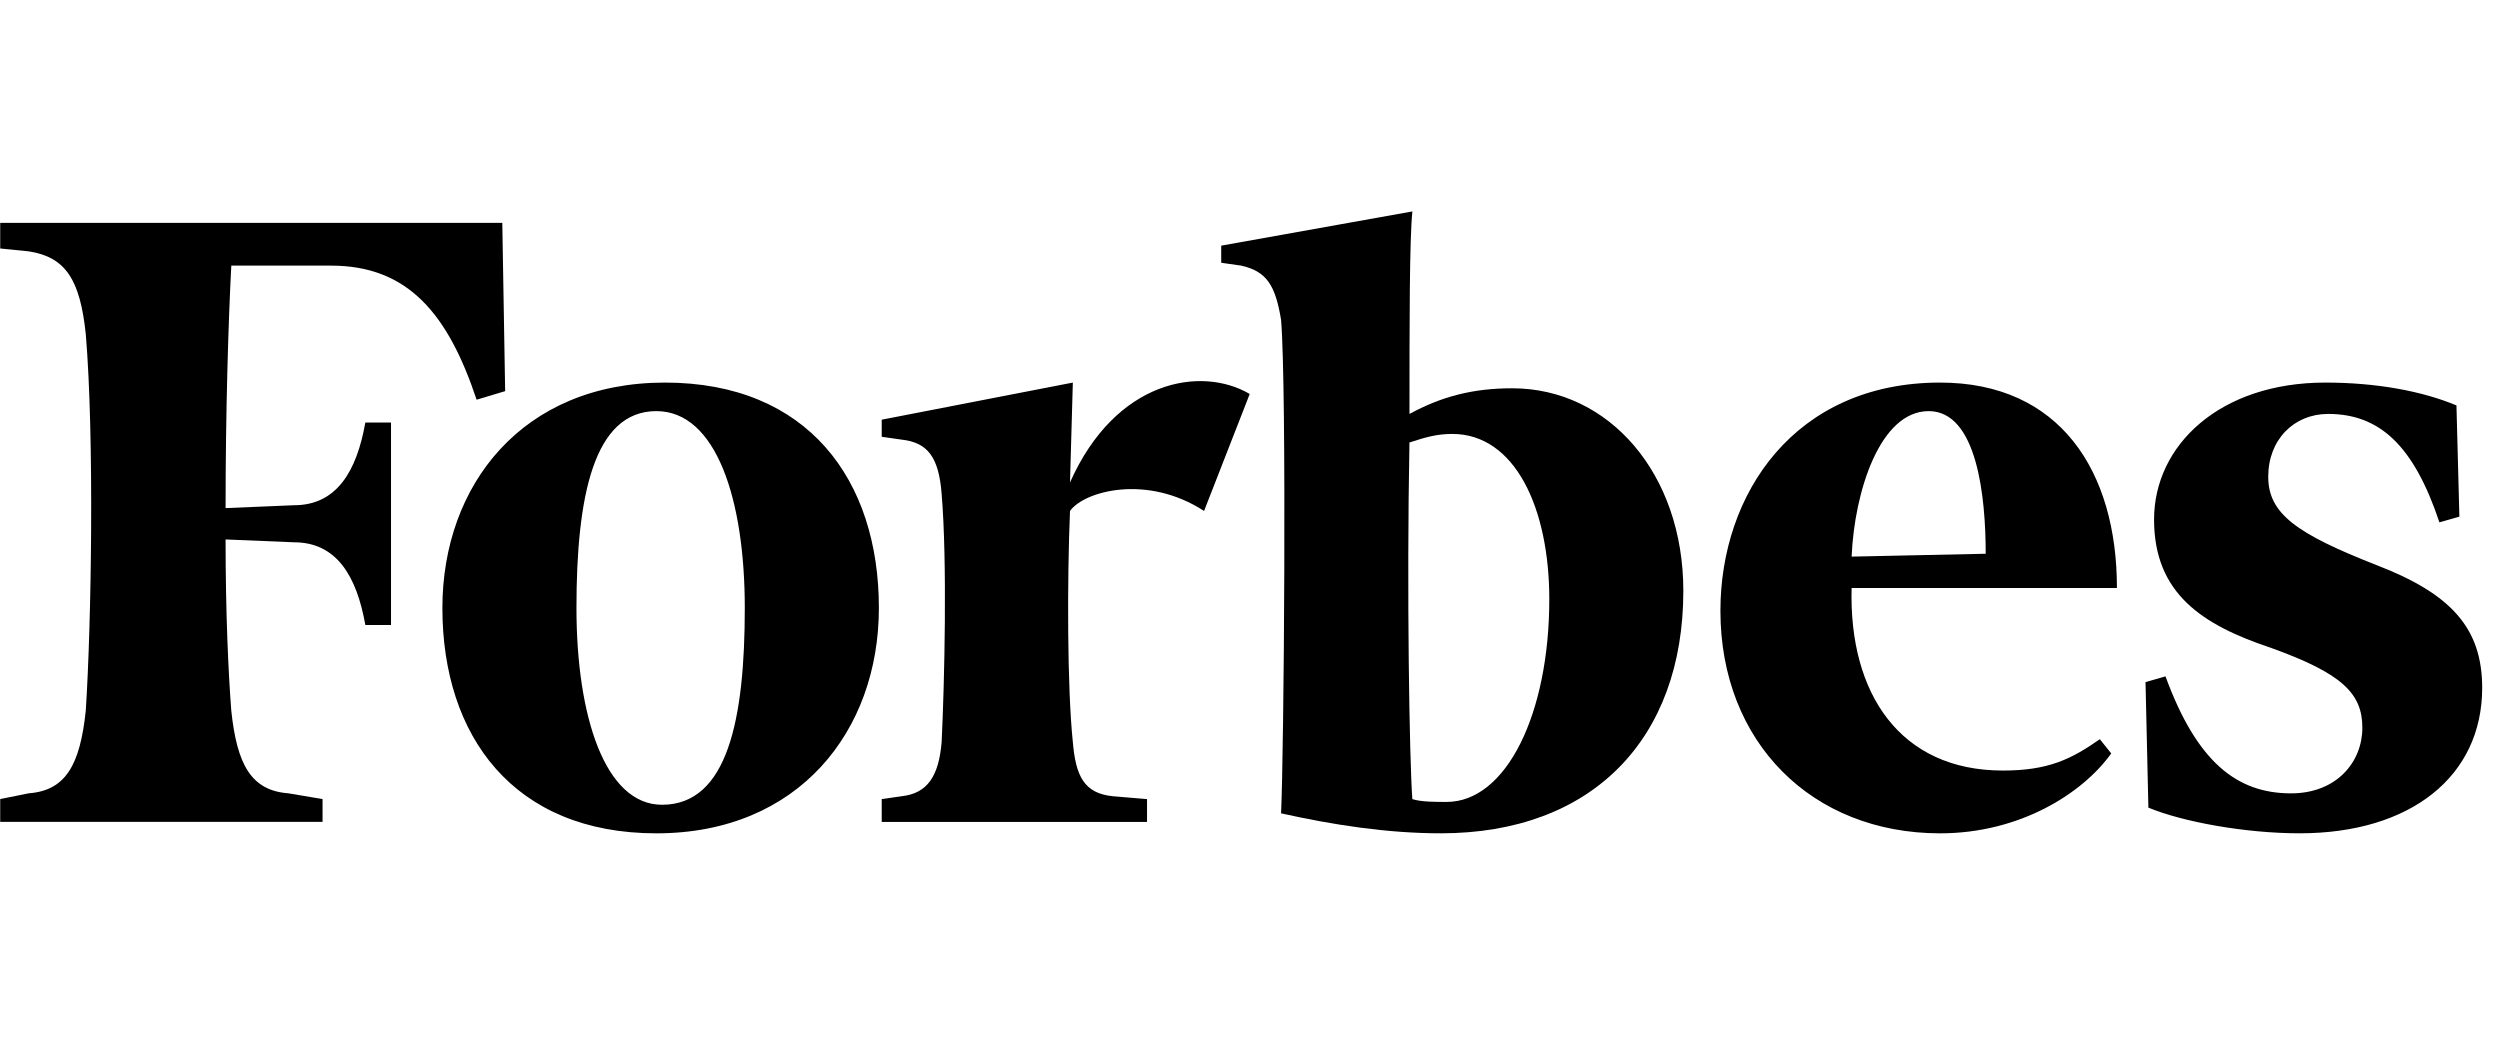
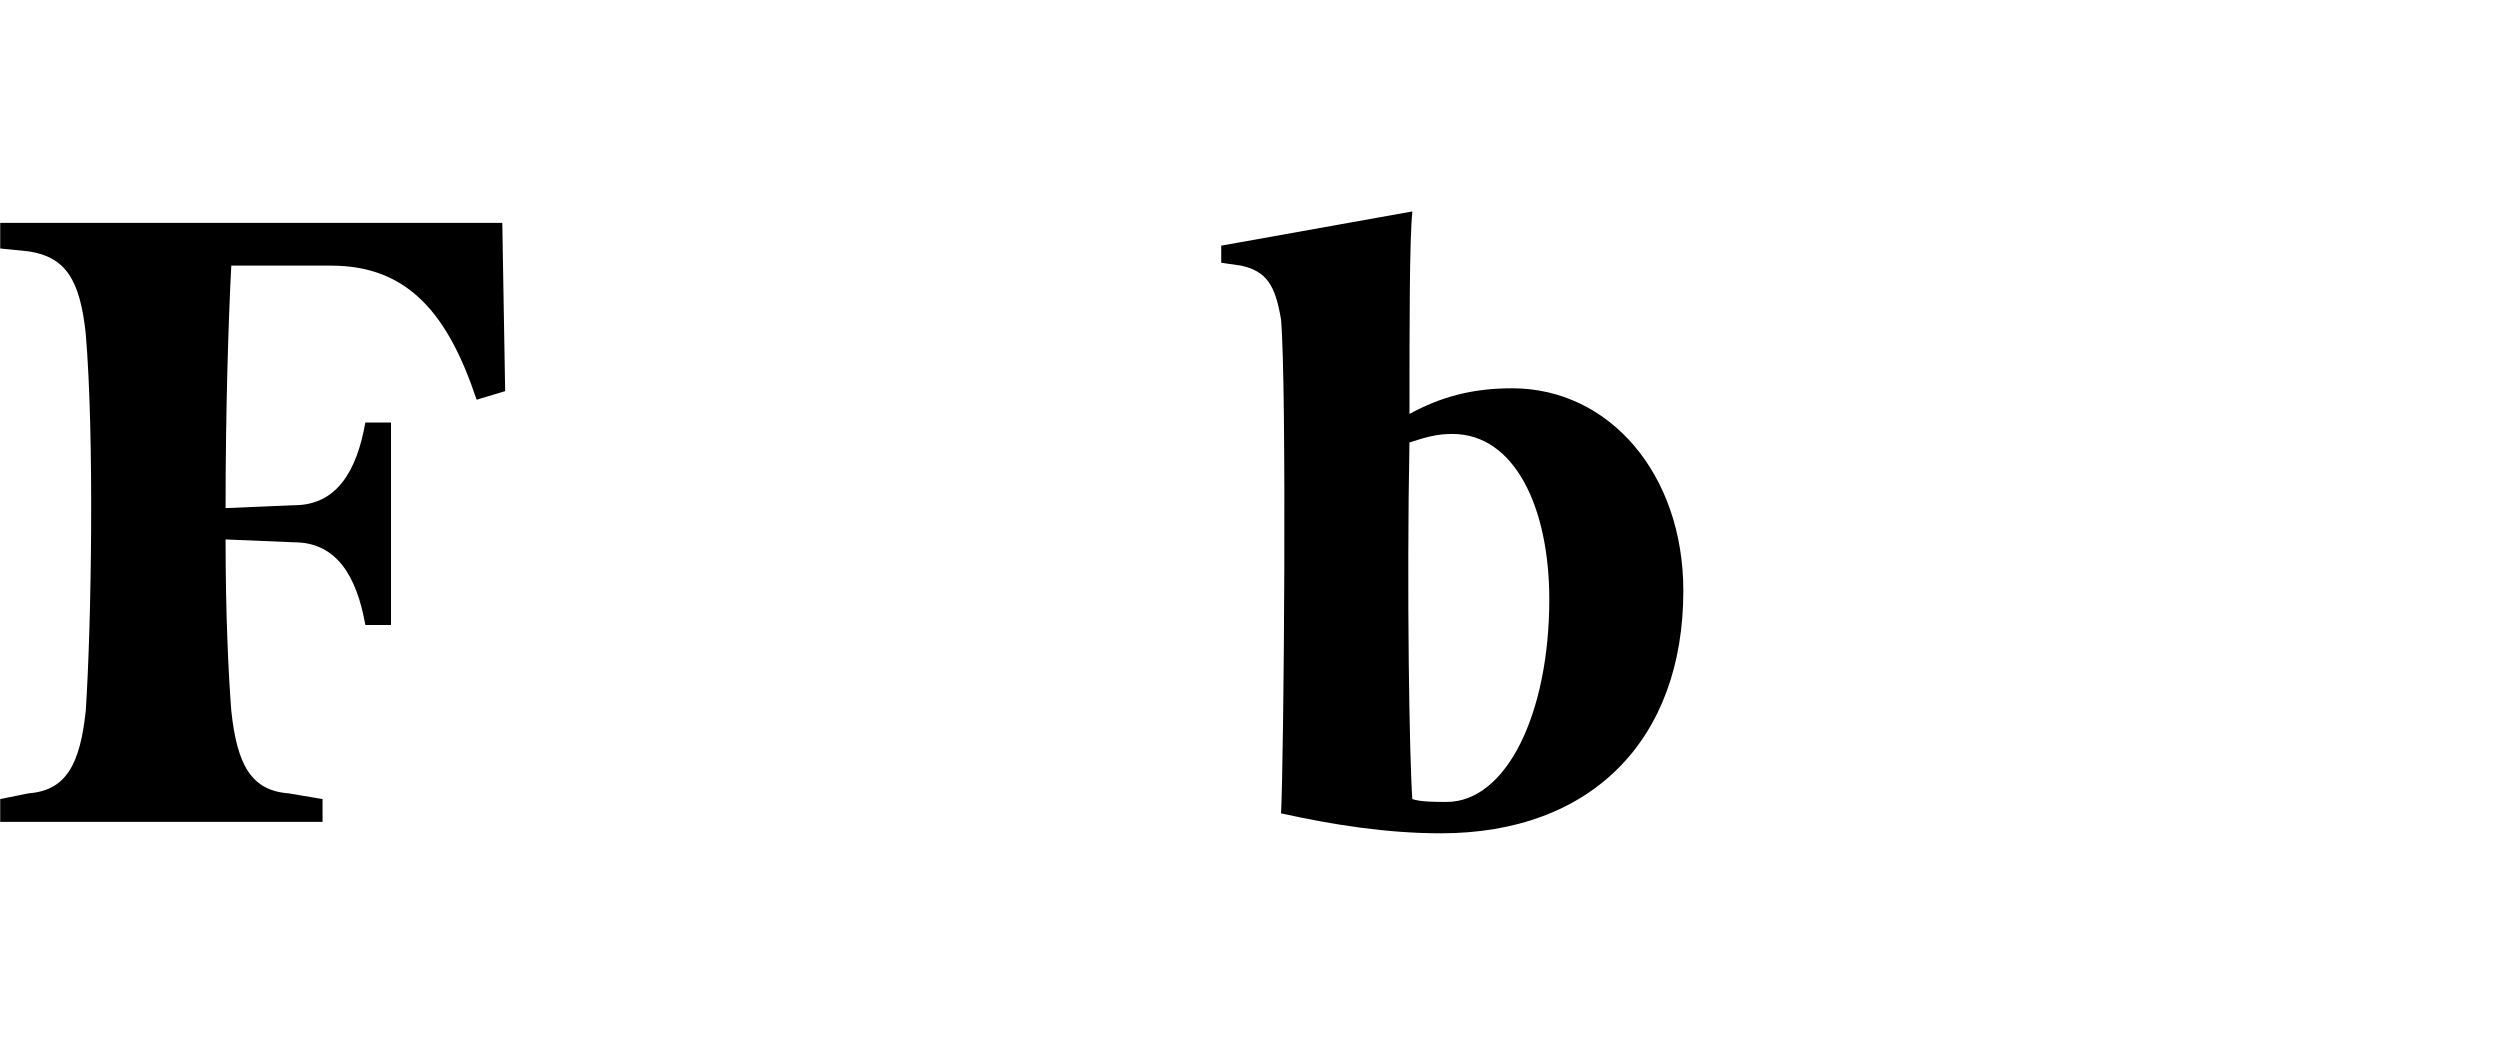
<svg xmlns="http://www.w3.org/2000/svg" width="96" height="40" viewBox="0 0 96 40" fill="none">
  <path d="M58.068 14.91C56.534 14.91 55.33 15.239 54.124 15.895C54.124 12.39 54.124 9.214 54.235 8.119L46.895 9.433V10.09L47.661 10.2C48.646 10.418 48.976 10.966 49.193 12.281C49.414 14.91 49.303 28.931 49.193 31.232C51.165 31.67 53.247 31.999 55.329 31.999C61.135 31.999 64.64 28.384 64.64 22.688C64.64 18.197 61.792 14.91 58.068 14.91ZM55.548 30.794C55.109 30.794 54.561 30.794 54.233 30.685C54.123 29.151 54.014 22.688 54.123 16.992C54.781 16.772 55.218 16.663 55.767 16.663C58.178 16.663 59.493 19.511 59.493 23.015C59.492 27.398 57.849 30.794 55.548 30.794ZM19.288 8.557H0.008V9.542L1.103 9.652C2.527 9.871 3.075 10.747 3.294 12.828C3.623 16.771 3.513 23.893 3.294 27.287C3.075 29.369 2.527 30.355 1.103 30.463L0.008 30.684V31.56H12.386V30.684L11.072 30.463C9.648 30.355 9.1 29.369 8.881 27.287C8.771 25.863 8.662 23.562 8.662 20.715L11.291 20.824C12.934 20.824 13.7 22.139 14.029 24H15.015V16.225H14.029C13.7 18.087 12.934 19.401 11.291 19.401L8.662 19.511C8.662 15.787 8.772 12.281 8.882 10.2H12.715C15.674 10.2 17.207 12.062 18.302 15.349L19.398 15.02L19.288 8.557Z" fill="black" />
-   <path d="M25.533 14.691C31.01 14.691 33.749 18.416 33.749 23.345C33.749 28.055 30.681 32 25.204 32C19.727 32 16.988 28.275 16.988 23.345C16.988 18.634 20.055 14.691 25.533 14.691ZM25.204 15.787C22.794 15.787 22.136 19.073 22.136 23.345C22.136 27.507 23.232 30.903 25.423 30.903C27.941 30.903 28.6 27.617 28.6 23.345C28.6 19.182 27.505 15.787 25.204 15.787ZM66.064 23.455C66.064 18.963 68.912 14.691 74.499 14.691C79.098 14.691 81.29 18.087 81.29 22.578H71.102C70.992 26.631 72.964 29.589 76.908 29.589C78.661 29.589 79.537 29.152 80.634 28.385L81.071 28.932C79.975 30.465 77.566 32 74.499 32C69.569 31.999 66.064 28.494 66.064 23.455ZM71.102 21.374L76.251 21.264C76.251 19.073 75.922 15.787 74.06 15.787C72.199 15.787 71.211 18.853 71.102 21.374ZM94.328 15.568C93.014 15.019 91.261 14.691 89.29 14.691C85.237 14.691 82.716 17.101 82.716 19.949C82.716 22.798 84.577 24.002 87.209 24.879C89.947 25.864 90.714 26.631 90.714 27.946C90.714 29.26 89.728 30.465 87.975 30.465C85.894 30.465 84.36 29.26 83.155 25.973L82.388 26.193L82.498 31.013C83.812 31.56 86.222 31.999 88.304 31.999C92.576 31.999 95.316 29.807 95.316 26.412C95.316 24.111 94.11 22.798 91.262 21.701C88.194 20.497 87.1 19.73 87.1 18.306C87.1 16.882 88.087 15.895 89.401 15.895C91.372 15.895 92.687 17.101 93.674 20.058L94.44 19.84L94.328 15.568ZM47.989 15.129C46.127 14.035 42.841 14.582 41.088 18.526L41.197 14.691L33.858 16.116V16.773L34.625 16.882C35.612 16.992 36.049 17.54 36.159 18.964C36.378 21.593 36.269 26.195 36.159 28.495C36.049 29.808 35.612 30.465 34.625 30.575L33.858 30.686V31.562H44.046V30.686L42.731 30.575C41.636 30.465 41.307 29.808 41.197 28.495C40.978 26.413 40.978 22.25 41.088 19.621C41.636 18.854 44.046 18.197 46.236 19.621L47.989 15.129Z" fill="black" />
</svg>